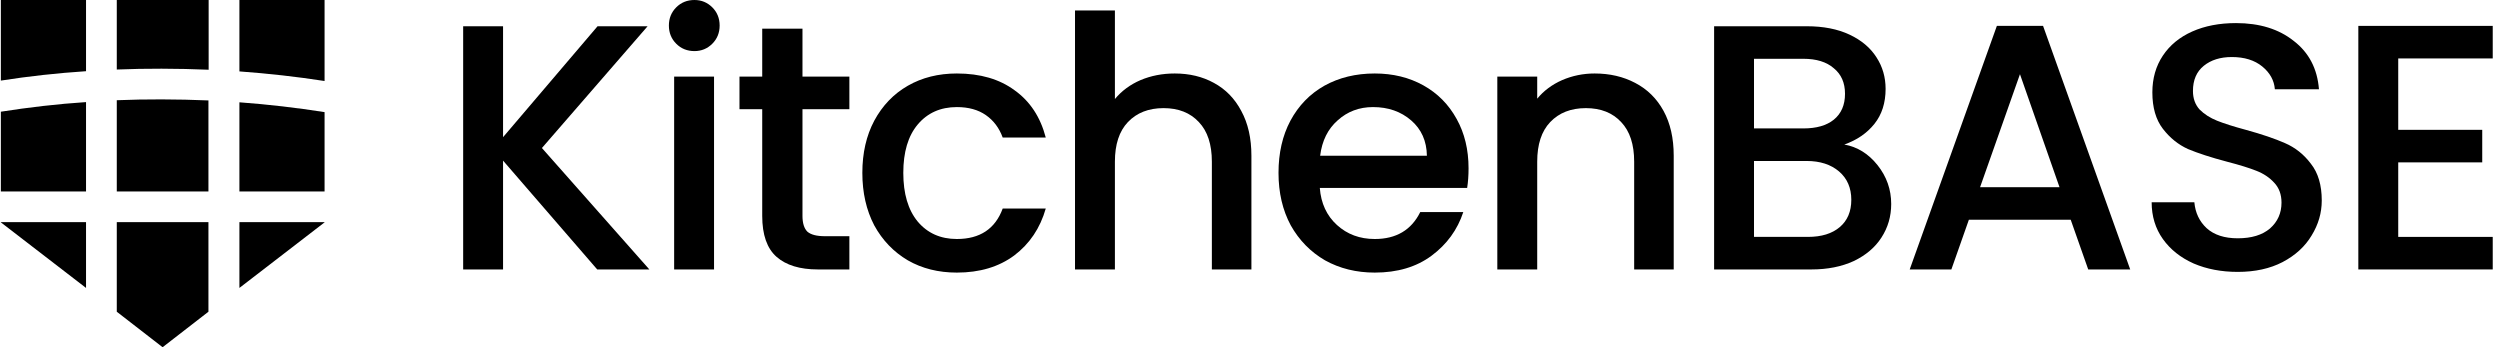
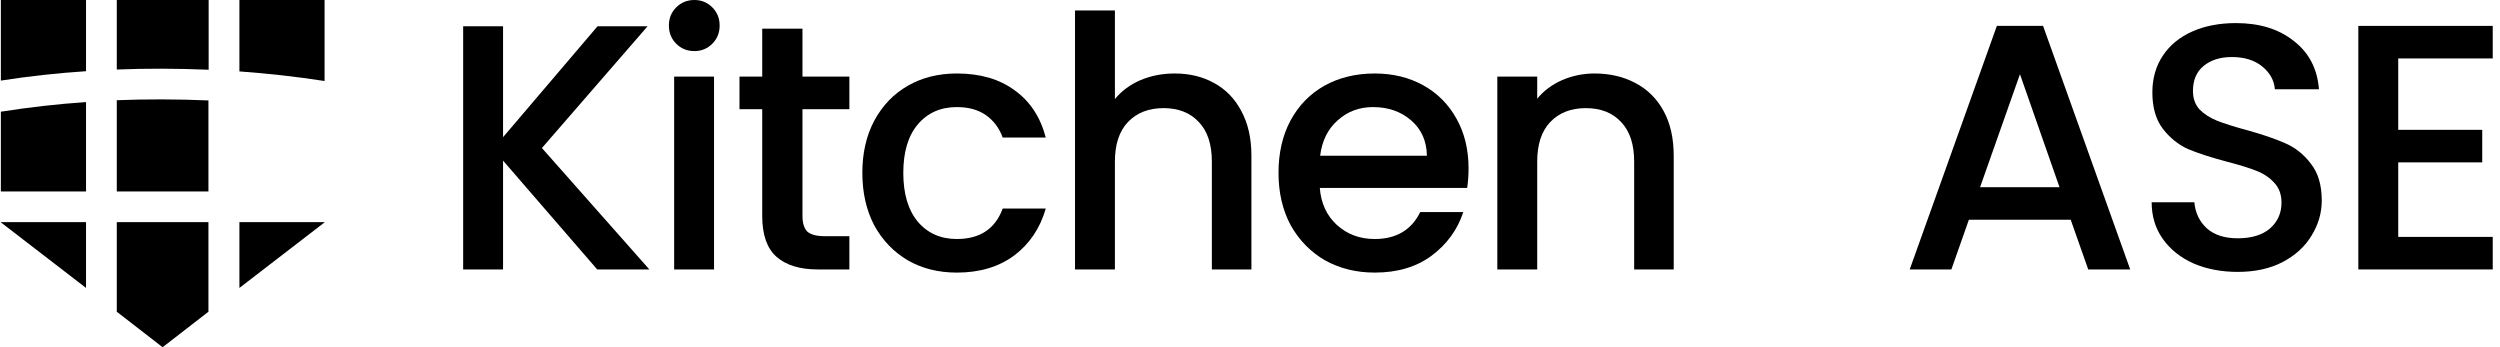
<svg xmlns="http://www.w3.org/2000/svg" width="216" height="30" viewBox="0 0 216 30" fill="none">
-   <path d="M20.685 16.542H28.043V9.687C25.62 9.308 23.161 9.02 20.685 8.839V16.542V16.542Z" fill="black" />
  <path d="M10.09 6.007C11.374 5.953 12.657 5.935 13.959 5.935C15.315 5.935 16.671 5.971 18.027 6.025V0H10.09V6.007Z" fill="black" />
  <path d="M20.685 19.194V24.877L28.043 19.212V19.194H20.685Z" fill="black" />
  <path d="M10.09 8.659V16.542H18.009V8.677C16.653 8.623 15.315 8.587 13.941 8.587C12.657 8.587 11.374 8.605 10.09 8.659Z" fill="black" />
  <path d="M14.049 30L18.009 26.933V19.194H10.09V26.933L14.049 30Z" fill="black" />
  <path d="M0.074 19.194V19.212L7.433 24.877V19.194H0.074Z" fill="black" />
  <path d="M20.685 6.17C23.161 6.35 25.602 6.621 28.043 6.999V0H20.685V6.17Z" fill="black" />
  <path d="M7.433 6.152V0H0.074V6.963C2.497 6.584 4.956 6.314 7.433 6.152Z" fill="black" />
  <path d="M0.074 16.542H7.433V8.821C4.956 8.984 2.497 9.272 0.074 9.651V16.542Z" fill="black" />
  <path d="M51.599 23.28L43.464 13.877L43.464 23.28H40.017L40.017 2.268H43.464L43.464 11.852L51.629 2.268H55.953L46.821 12.789L56.104 23.28H51.599Z" fill="black" />
  <path d="M60 4.414C59.375 4.414 58.85 4.203 58.427 3.779C58.004 3.356 57.792 2.832 57.792 2.207C57.792 1.582 58.004 1.058 58.427 0.635C58.85 0.212 59.375 0 60 0C60.604 0 61.118 0.212 61.542 0.635C61.965 1.058 62.177 1.582 62.177 2.207C62.177 2.832 61.965 3.356 61.542 3.779C61.118 4.203 60.604 4.414 60 4.414ZM61.693 6.621L61.693 23.28H58.246L58.246 6.621H61.693Z" fill="black" />
  <path d="M69.334 9.433L69.334 18.654C69.334 19.279 69.475 19.733 69.757 20.015C70.059 20.277 70.564 20.408 71.269 20.408H73.386V23.28H70.664C69.112 23.28 67.923 22.917 67.096 22.192C66.269 21.466 65.856 20.287 65.856 18.654L65.856 9.433H63.891V6.621H65.856V2.479H69.334V6.621H73.386V9.433H69.334Z" fill="black" />
  <path d="M74.507 14.936C74.507 13.222 74.85 11.721 75.535 10.431C76.241 9.121 77.208 8.113 78.438 7.407C79.668 6.702 81.079 6.349 82.672 6.349C84.688 6.349 86.351 6.833 87.661 7.8C88.992 8.748 89.889 10.108 90.353 11.882H86.633C86.331 11.056 85.847 10.411 85.181 9.947C84.516 9.483 83.68 9.252 82.672 9.252C81.26 9.252 80.132 9.755 79.285 10.763C78.458 11.751 78.045 13.142 78.045 14.936C78.045 16.73 78.458 18.13 79.285 19.138C80.132 20.146 81.26 20.65 82.672 20.65C84.667 20.65 85.988 19.773 86.633 18.019H90.353C89.869 19.712 88.962 21.063 87.631 22.071C86.3 23.058 84.647 23.552 82.672 23.552C81.079 23.552 79.668 23.2 78.438 22.494C77.208 21.768 76.241 20.761 75.535 19.471C74.85 18.16 74.507 16.649 74.507 14.936Z" fill="black" />
  <path d="M101.499 6.349C102.769 6.349 103.898 6.621 104.886 7.165C105.894 7.71 106.68 8.516 107.245 9.584C107.829 10.652 108.122 11.942 108.122 13.454V23.28H104.705L104.705 13.968C104.705 12.476 104.332 11.338 103.586 10.552C102.84 9.745 101.822 9.342 100.531 9.342C99.241 9.342 98.213 9.745 97.447 10.552C96.701 11.338 96.328 12.476 96.328 13.968V23.28H92.881L92.881 0.907H96.328L96.328 8.556C96.913 7.851 97.649 7.307 98.536 6.924C99.443 6.541 100.431 6.349 101.499 6.349Z" fill="black" />
  <path d="M126.883 14.543C126.883 15.167 126.842 15.732 126.762 16.236H114.031C114.132 17.566 114.626 18.634 115.513 19.44C116.4 20.247 117.488 20.65 118.779 20.65C120.633 20.65 121.944 19.874 122.71 18.322H126.429C125.925 19.854 125.008 21.113 123.677 22.101C122.367 23.069 120.734 23.552 118.779 23.552C117.186 23.552 115.755 23.2 114.484 22.494C113.235 21.768 112.247 20.761 111.521 19.471C110.815 18.16 110.463 16.649 110.463 14.936C110.463 13.222 110.805 11.721 111.491 10.431C112.196 9.121 113.174 8.113 114.424 7.407C115.694 6.702 117.146 6.349 118.779 6.349C120.351 6.349 121.752 6.692 122.982 7.377C124.212 8.062 125.169 9.03 125.855 10.28C126.54 11.509 126.883 12.93 126.883 14.543ZM123.284 13.454C123.264 12.184 122.81 11.166 121.923 10.4C121.036 9.635 119.938 9.252 118.627 9.252C117.438 9.252 116.42 9.635 115.573 10.4C114.726 11.146 114.222 12.164 114.061 13.454H123.284Z" fill="black" />
  <path d="M137.775 6.349C139.085 6.349 140.254 6.621 141.283 7.165C142.331 7.71 143.147 8.516 143.732 9.584C144.317 10.652 144.609 11.942 144.609 13.454L144.609 23.28H141.192V13.968C141.192 12.476 140.819 11.338 140.073 10.552C139.327 9.745 138.309 9.342 137.019 9.342C135.729 9.342 134.7 9.745 133.934 10.552C133.188 11.338 132.815 12.476 132.815 13.968V23.28H129.368V6.621H132.815V8.526C133.38 7.841 134.096 7.307 134.962 6.924C135.849 6.541 136.787 6.349 137.775 6.349Z" fill="black" />
-   <path d="M159.348 12.487C160.477 12.688 161.435 13.283 162.221 14.27C163.007 15.258 163.4 16.377 163.4 17.626C163.4 18.695 163.118 19.662 162.554 20.529C162.009 21.375 161.213 22.051 160.165 22.555C159.116 23.038 157.897 23.28 156.506 23.28H148.099V2.268H156.113C157.544 2.268 158.774 2.509 159.802 2.993C160.83 3.477 161.606 4.132 162.13 4.958C162.654 5.765 162.916 6.672 162.916 7.679C162.916 8.889 162.594 9.897 161.949 10.703C161.304 11.509 160.437 12.104 159.348 12.487ZM151.546 11.096H155.81C156.939 11.096 157.816 10.844 158.441 10.34C159.086 9.816 159.409 9.07 159.409 8.103C159.409 7.155 159.086 6.42 158.441 5.896C157.816 5.351 156.939 5.079 155.81 5.079H151.546V11.096ZM156.203 20.468C157.373 20.468 158.29 20.186 158.955 19.622C159.62 19.058 159.953 18.271 159.953 17.264C159.953 16.236 159.6 15.419 158.895 14.815C158.189 14.21 157.252 13.908 156.082 13.908H151.546V20.468H156.203Z" fill="black" />
  <path d="M178.91 18.987H170.11L168.598 23.28H164.999L172.529 2.237H176.521L184.05 23.28H180.422L178.91 18.987ZM177.942 16.175L174.525 6.41L171.078 16.175H177.942Z" fill="black" />
  <path d="M193.342 23.492C191.931 23.492 190.661 23.25 189.532 22.766C188.403 22.262 187.516 21.557 186.871 20.65C186.226 19.743 185.903 18.685 185.903 17.475H189.592C189.673 18.382 190.026 19.128 190.651 19.712C191.296 20.297 192.193 20.589 193.342 20.589C194.532 20.589 195.459 20.307 196.124 19.743C196.789 19.158 197.122 18.413 197.122 17.506C197.122 16.8 196.91 16.226 196.487 15.782C196.084 15.339 195.57 14.996 194.945 14.754C194.34 14.512 193.493 14.25 192.405 13.968C191.034 13.605 189.915 13.242 189.048 12.88C188.201 12.497 187.476 11.912 186.871 11.126C186.266 10.34 185.964 9.292 185.964 7.982C185.964 6.772 186.266 5.714 186.871 4.807C187.476 3.9 188.322 3.205 189.411 2.721C190.5 2.237 191.76 1.995 193.191 1.995C195.227 1.995 196.89 2.509 198.18 3.537C199.491 4.545 200.217 5.936 200.358 7.71H196.548C196.487 6.944 196.124 6.289 195.459 5.744C194.794 5.2 193.917 4.928 192.828 4.928C191.84 4.928 191.034 5.18 190.409 5.684C189.784 6.188 189.471 6.913 189.471 7.861C189.471 8.506 189.663 9.04 190.046 9.463C190.449 9.866 190.953 10.189 191.558 10.431C192.163 10.673 192.989 10.935 194.038 11.217C195.429 11.6 196.558 11.983 197.424 12.366C198.311 12.749 199.057 13.343 199.662 14.149C200.287 14.936 200.6 15.994 200.6 17.324C200.6 18.392 200.307 19.4 199.723 20.347C199.158 21.295 198.322 22.061 197.213 22.645C196.124 23.21 194.834 23.492 193.342 23.492Z" fill="black" />
  <path d="M207.207 5.049V11.217H214.465V14.029H207.207V20.468H215.372V23.28H203.76V2.237H215.372V5.049H207.207Z" fill="black" />
</svg>